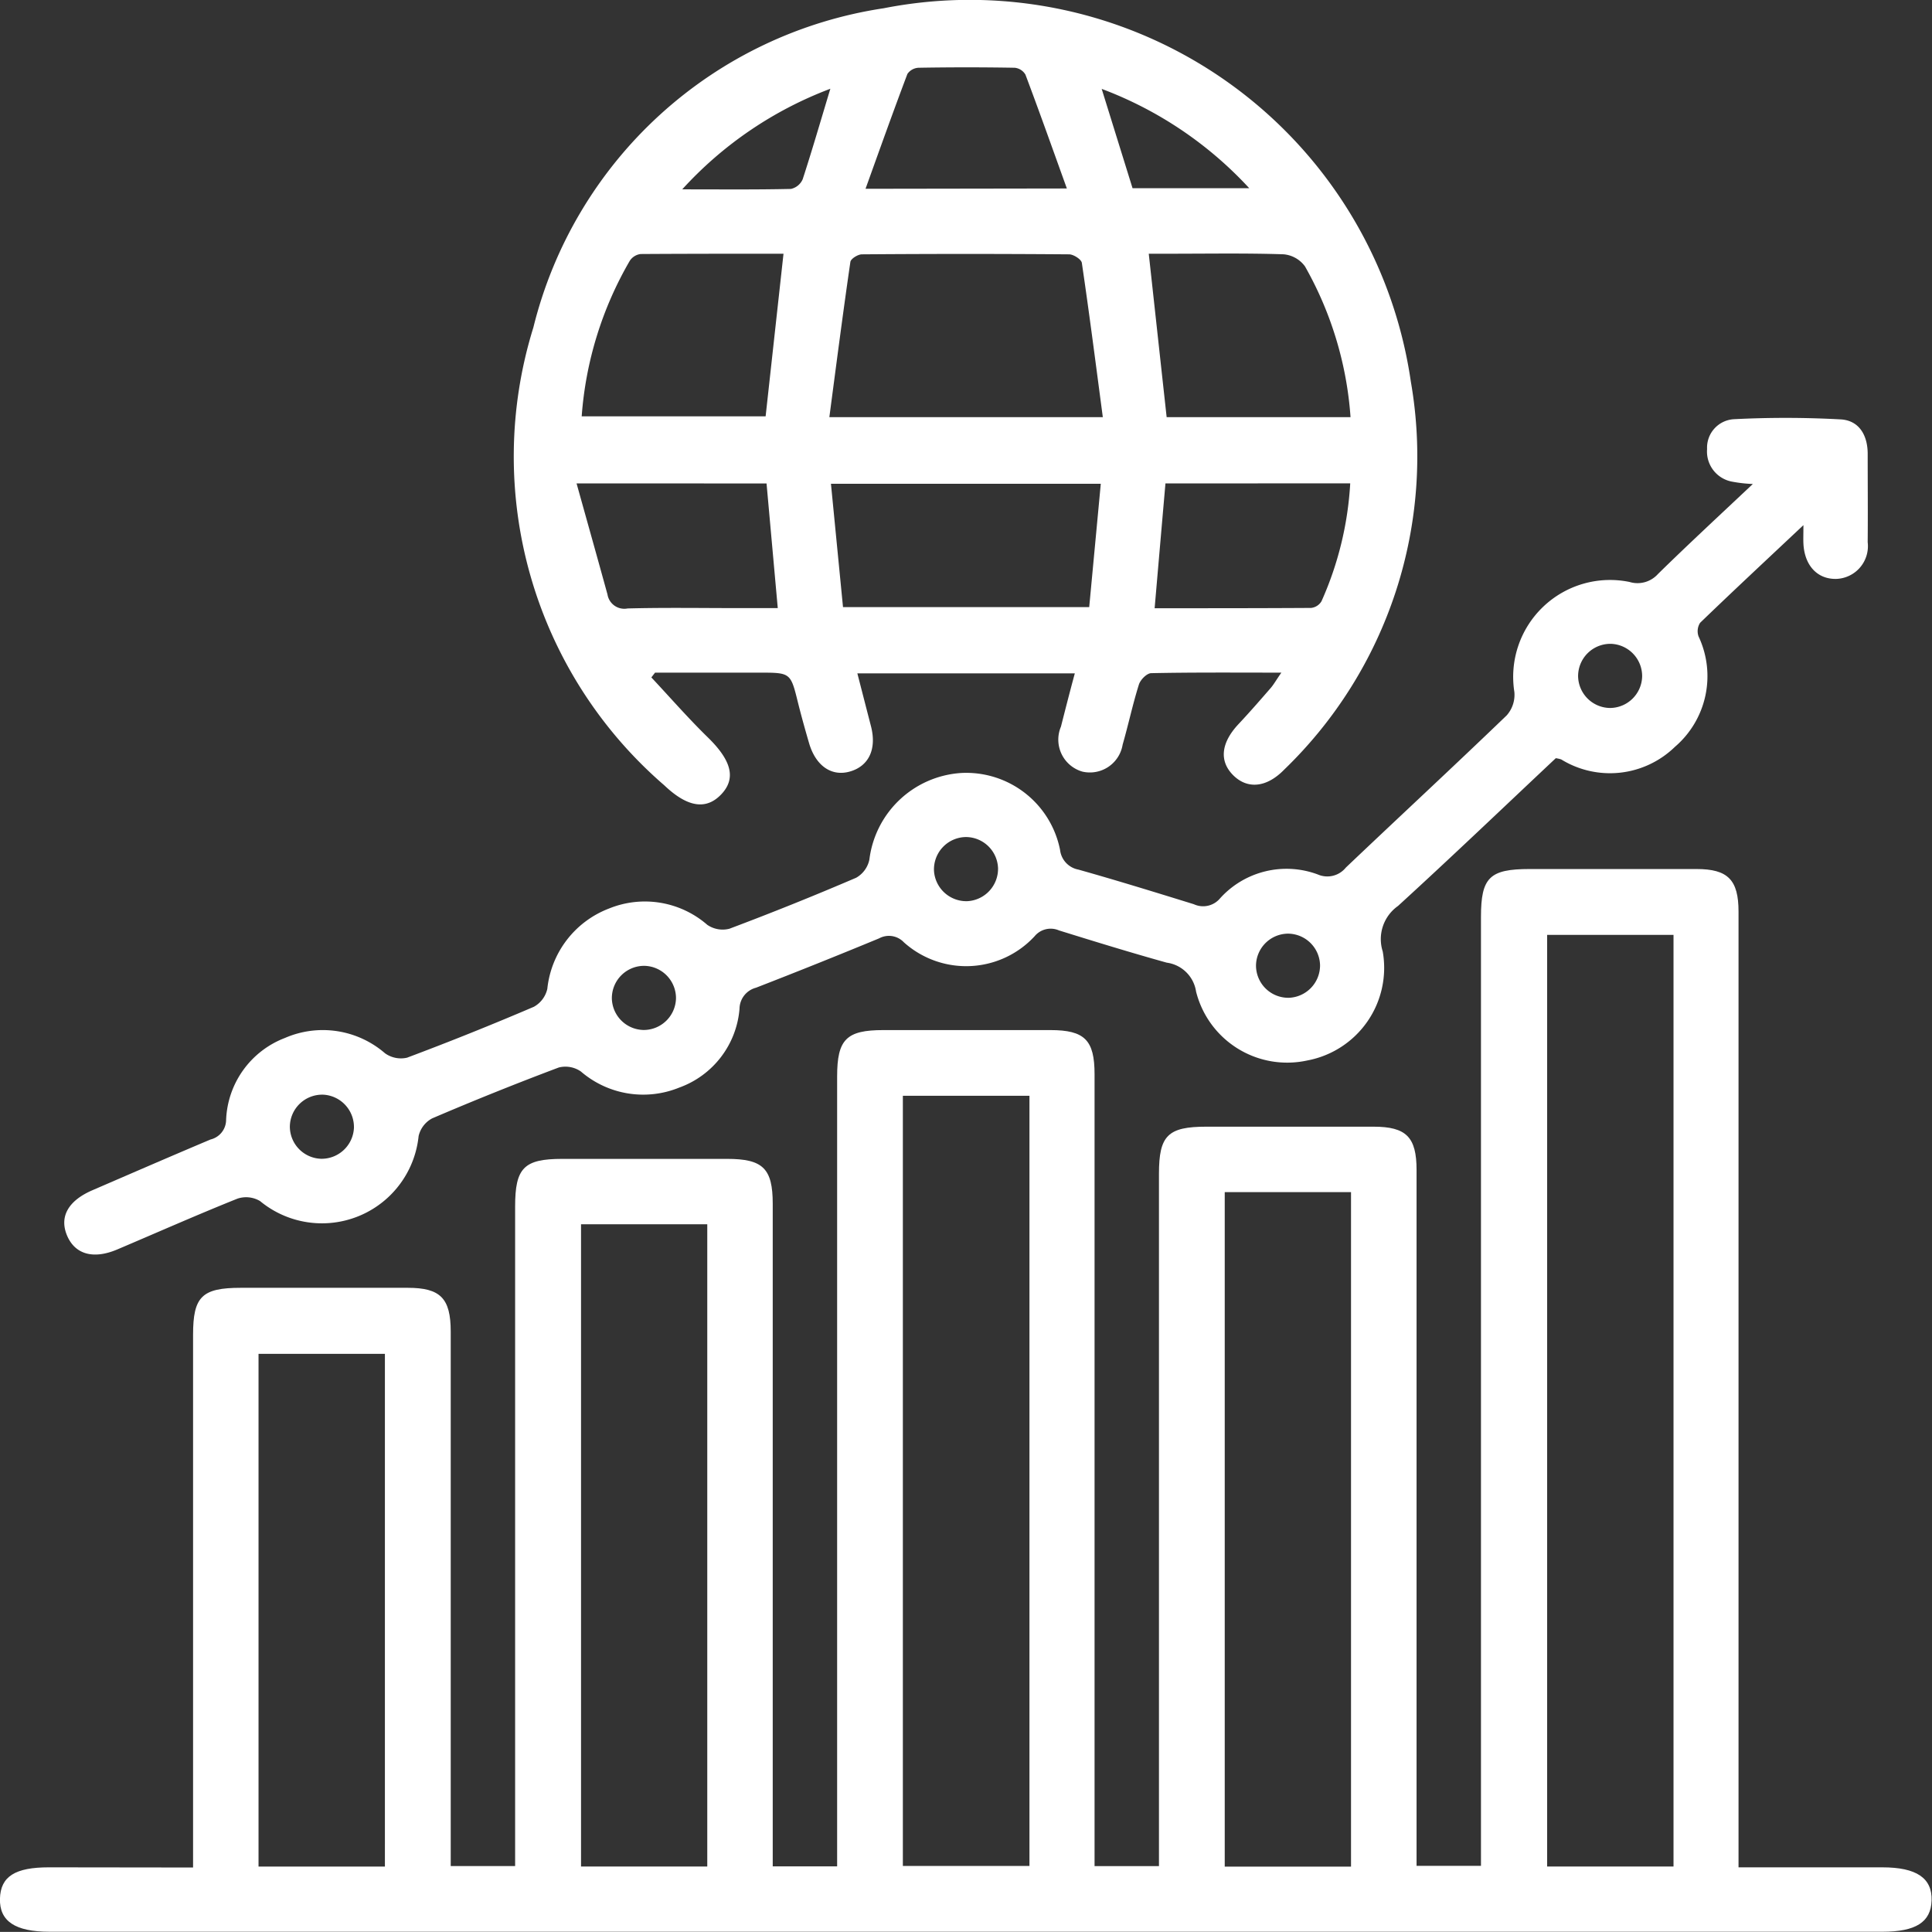
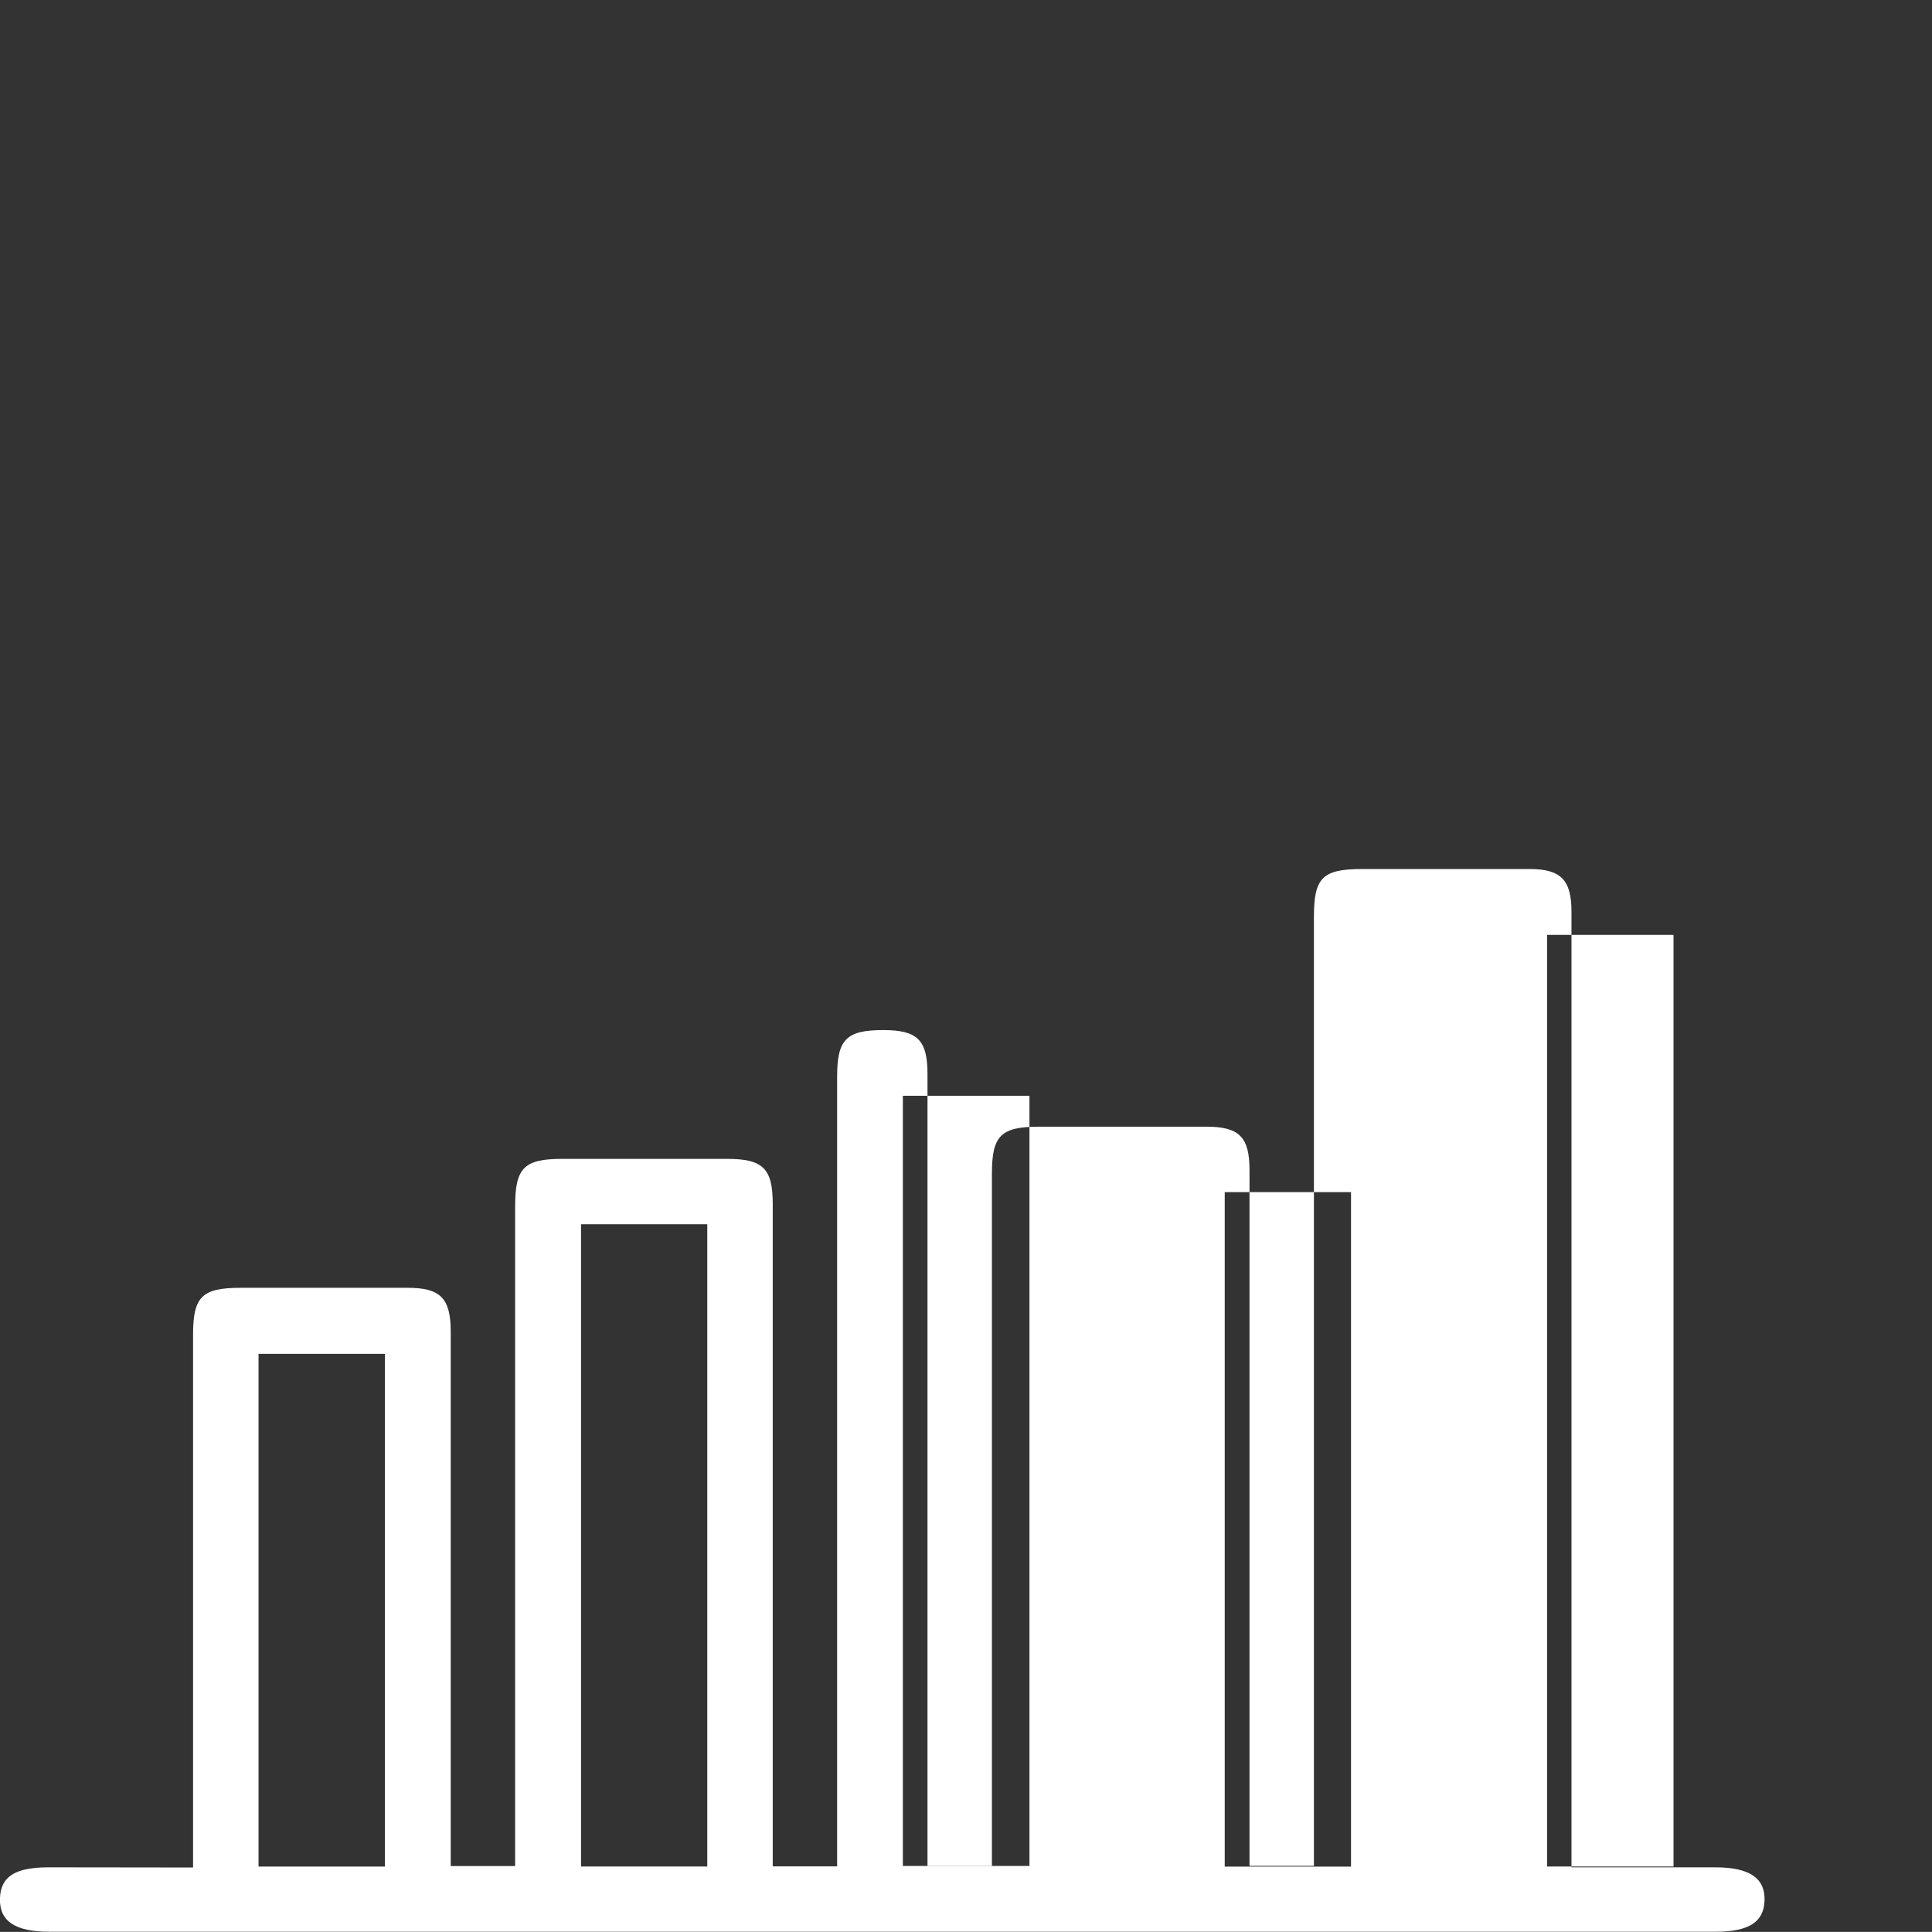
<svg xmlns="http://www.w3.org/2000/svg" width="43.739" height="43.737" viewBox="0 0 43.739 43.737">
  <rect x="0" y="0" width="43.739" height="43.737" fill="#333333" stroke="none" />
  <g id="Group_219" data-name="Group 219" transform="translate(0)">
-     <path id="Path_6319" data-name="Path 6319" d="M-1072.546,613.429v-.581q0-5.741,0-11.482c0-.861.2-1.061,1.08-1.061q1.891,0,3.782,0c.738,0,.97.238.971.988q0,5.764,0,11.528v.575h1.458v-.532q0-7.2,0-14.4c0-.875.2-1.077,1.063-1.078h3.736c.812,0,1.033.217,1.033,1.018q0,7.222,0,14.443v.556h1.458v-.525q0-8.68,0-17.359c0-.839.21-1.049,1.046-1.049q1.891,0,3.782,0c.777,0,1,.227,1,1q0,8.68,0,17.359v.568h1.458v-.546q0-7.563,0-15.127c0-.866.2-1.067,1.074-1.067q1.891,0,3.782,0c.743,0,.976.235.976.982q0,7.586,0,15.173v.579h1.458v-.523q0-10.479,0-20.959c0-.894.195-1.085,1.1-1.085q1.891,0,3.782,0c.708,0,.949.245.949.964q0,10.525,0,21.05v.587h3.257c.771,0,1.13.242,1.114.751-.016.49-.358.707-1.113.707H-1075.8c-.773,0-1.131-.239-1.118-.747s.348-.711,1.108-.711Zm33.516-21.114h-2.861v21.092h2.861Zm-14.581,3.642h-2.866v17.437h2.866Zm7.28,17.452v-15.27h-2.859v15.27Zm-17.432-14.543v14.54h2.858v-14.54Zm-4.44,14.542V601.8h-2.861v11.608Z" transform="translate(1076.917 -571.15)" fill="#fff" />
-     <path id="Path_6320" data-name="Path 6320" d="M-963.778,444.139c-1.043,0-1.994-.008-2.945.012-.1,0-.246.149-.28.257-.141.448-.238.909-.368,1.36a.752.752,0,0,1-.911.612.753.753,0,0,1-.486-1.018c.1-.393.2-.786.314-1.206h-4.923c.107.415.207.805.308,1.195.133.515-.045.9-.471,1.025s-.782-.134-.93-.64c-.089-.305-.175-.612-.252-.921-.167-.675-.165-.676-.877-.676h-2.358l-.084.108c.426.455.836.926,1.282,1.361.524.512.641.917.311,1.275s-.751.33-1.3-.193a9.835,9.835,0,0,1-2.964-10.365,9.647,9.647,0,0,1,7.931-7.227,10.091,10.091,0,0,1,11.934,8.451,9.853,9.853,0,0,1-2.867,8.786c-.4.411-.834.447-1.155.126s-.276-.734.122-1.158c.249-.265.488-.54.727-.815C-963.95,444.407-963.9,444.314-963.778,444.139Zm-4.042-5.784c-.158-1.191-.305-2.343-.475-3.493-.012-.079-.187-.192-.287-.193q-2.346-.018-4.692,0c-.091,0-.251.1-.261.171-.169,1.161-.319,2.326-.476,3.515Zm-5.882,4.3h5.574l.262-2.792h-6.109Zm-1.347-8c-1.083,0-2.159,0-3.235.007a.344.344,0,0,0-.245.153,8.182,8.182,0,0,0-1.089,3.522h4.164Zm12.837,3.7a8.054,8.054,0,0,0-1.031-3.413.671.671,0,0,0-.486-.274c-.85-.028-1.7-.013-2.551-.013h-.5c.14,1.278.271,2.478.405,3.7Zm-4.19,1.5c-.084.964-.163,1.874-.245,2.826,1.214,0,2.378,0,3.542-.007a.313.313,0,0,0,.235-.15,7.571,7.571,0,0,0,.651-2.67Zm-13.332,0c.249.892.476,1.7.7,2.514a.386.386,0,0,0,.455.317c.832-.022,1.666-.008,2.5-.008h.9l-.254-2.822Zm11.1-6.677c-.326-.905-.624-1.745-.938-2.578a.319.319,0,0,0-.242-.155q-1.088-.019-2.178,0a.325.325,0,0,0-.252.14c-.319.844-.622,1.694-.948,2.6Zm.787-2.259.7,2.253h2.642A8.69,8.69,0,0,0-967.852,430.921Zm-6.138,0a8.669,8.669,0,0,0-3.357,2.279c.9,0,1.679.008,2.462-.01a.378.378,0,0,0,.266-.221C-974.405,432.325-974.216,431.673-973.989,430.922Z" transform="translate(992.787 -428.911)" fill="#fff" />
-     <path id="Path_6321" data-name="Path 6321" d="M-1026.727,508.263a3.139,3.139,0,0,1-.481-.055.693.693,0,0,1-.555-.736.645.645,0,0,1,.616-.676,22.923,22.923,0,0,1,2.412.005c.415.025.608.36.608.78,0,.668.006,1.337,0,2a.742.742,0,0,1-.714.831c-.427.008-.717-.305-.741-.8-.005-.1,0-.2,0-.417-.83.781-1.591,1.489-2.339,2.211a.352.352,0,0,0-.035.308,2.108,2.108,0,0,1-.535,2.5,2.108,2.108,0,0,1-2.574.285.677.677,0,0,0-.123-.028c-1.179,1.108-2.363,2.241-3.572,3.345a.919.919,0,0,0-.346,1.031,2.133,2.133,0,0,1-1.707,2.467,2.127,2.127,0,0,1-2.519-1.56.776.776,0,0,0-.663-.654c-.818-.228-1.629-.478-2.44-.73a.472.472,0,0,0-.554.134,2.111,2.111,0,0,1-2.958.135.466.466,0,0,0-.561-.089q-1.387.574-2.786,1.117a.5.5,0,0,0-.374.479,2.075,2.075,0,0,1-1.367,1.783,2.161,2.161,0,0,1-2.224-.365.615.615,0,0,0-.5-.091q-1.447.544-2.869,1.153a.61.61,0,0,0-.305.4,2.2,2.2,0,0,1-3.59,1.471.617.617,0,0,0-.51-.055c-.914.366-1.816.766-2.723,1.151-.549.233-.969.107-1.144-.335-.164-.415.04-.772.582-1.006.891-.385,1.781-.772,2.675-1.149a.46.46,0,0,0,.352-.443,2.071,2.071,0,0,1,1.331-1.855,2.15,2.15,0,0,1,2.266.346.618.618,0,0,0,.5.1q1.448-.543,2.87-1.152a.619.619,0,0,0,.305-.407,2.189,2.189,0,0,1,1.4-1.819,2.152,2.152,0,0,1,2.222.371.615.615,0,0,0,.5.088q1.447-.544,2.869-1.154a.614.614,0,0,0,.3-.411,2.239,2.239,0,0,1,2.075-1.961,2.166,2.166,0,0,1,2.242,1.741.512.512,0,0,0,.415.446c.875.246,1.745.515,2.614.784a.5.5,0,0,0,.594-.134,2.025,2.025,0,0,1,2.214-.539.539.539,0,0,0,.633-.157c1.211-1.151,2.437-2.286,3.64-3.444a.7.7,0,0,0,.175-.532,2.193,2.193,0,0,1,2.607-2.49.621.621,0,0,0,.644-.18C-1028.193,509.632-1027.491,508.983-1026.727,508.263Zm-2.506,4.357a.732.732,0,0,0-.7-.738.731.731,0,0,0-.75.736.731.731,0,0,0,.724.716A.732.732,0,0,0-1029.233,512.62Zm-14.582,4.345a.731.731,0,0,0-.73-.709.732.732,0,0,0-.72.765.734.734,0,0,0,.753.687A.734.734,0,0,0-1043.815,516.965Zm6.564,1.478a.731.731,0,0,0-.724.716.731.731,0,0,0,.75.736.734.734,0,0,0,.7-.739A.731.731,0,0,0-1037.251,518.443Zm-13.855,1.463a.732.732,0,0,0-.706-.734.731.731,0,0,0-.746.74.731.731,0,0,0,.728.712A.733.733,0,0,0-1051.106,519.907Zm-8.031,3.634a.734.734,0,0,0,.74-.7.734.734,0,0,0-.688-.751.732.732,0,0,0-.763.723A.731.731,0,0,0-1059.137,523.54Z" transform="translate(1066.41 -497.306)" fill="#fff" />
+     <path id="Path_6319" data-name="Path 6319" d="M-1072.546,613.429v-.581q0-5.741,0-11.482c0-.861.2-1.061,1.08-1.061q1.891,0,3.782,0c.738,0,.97.238.971.988q0,5.764,0,11.528v.575h1.458v-.532q0-7.2,0-14.4c0-.875.2-1.077,1.063-1.078h3.736c.812,0,1.033.217,1.033,1.018q0,7.222,0,14.443v.556h1.458v-.525q0-8.68,0-17.359c0-.839.21-1.049,1.046-1.049c.777,0,1,.227,1,1q0,8.68,0,17.359v.568h1.458v-.546q0-7.563,0-15.127c0-.866.2-1.067,1.074-1.067q1.891,0,3.782,0c.743,0,.976.235.976.982q0,7.586,0,15.173v.579h1.458v-.523q0-10.479,0-20.959c0-.894.195-1.085,1.1-1.085q1.891,0,3.782,0c.708,0,.949.245.949.964q0,10.525,0,21.05v.587h3.257c.771,0,1.13.242,1.114.751-.016.49-.358.707-1.113.707H-1075.8c-.773,0-1.131-.239-1.118-.747s.348-.711,1.108-.711Zm33.516-21.114h-2.861v21.092h2.861Zm-14.581,3.642h-2.866v17.437h2.866Zm7.28,17.452v-15.27h-2.859v15.27Zm-17.432-14.543v14.54h2.858v-14.54Zm-4.44,14.542V601.8h-2.861v11.608Z" transform="translate(1076.917 -571.15)" fill="#fff" />
  </g>
</svg>